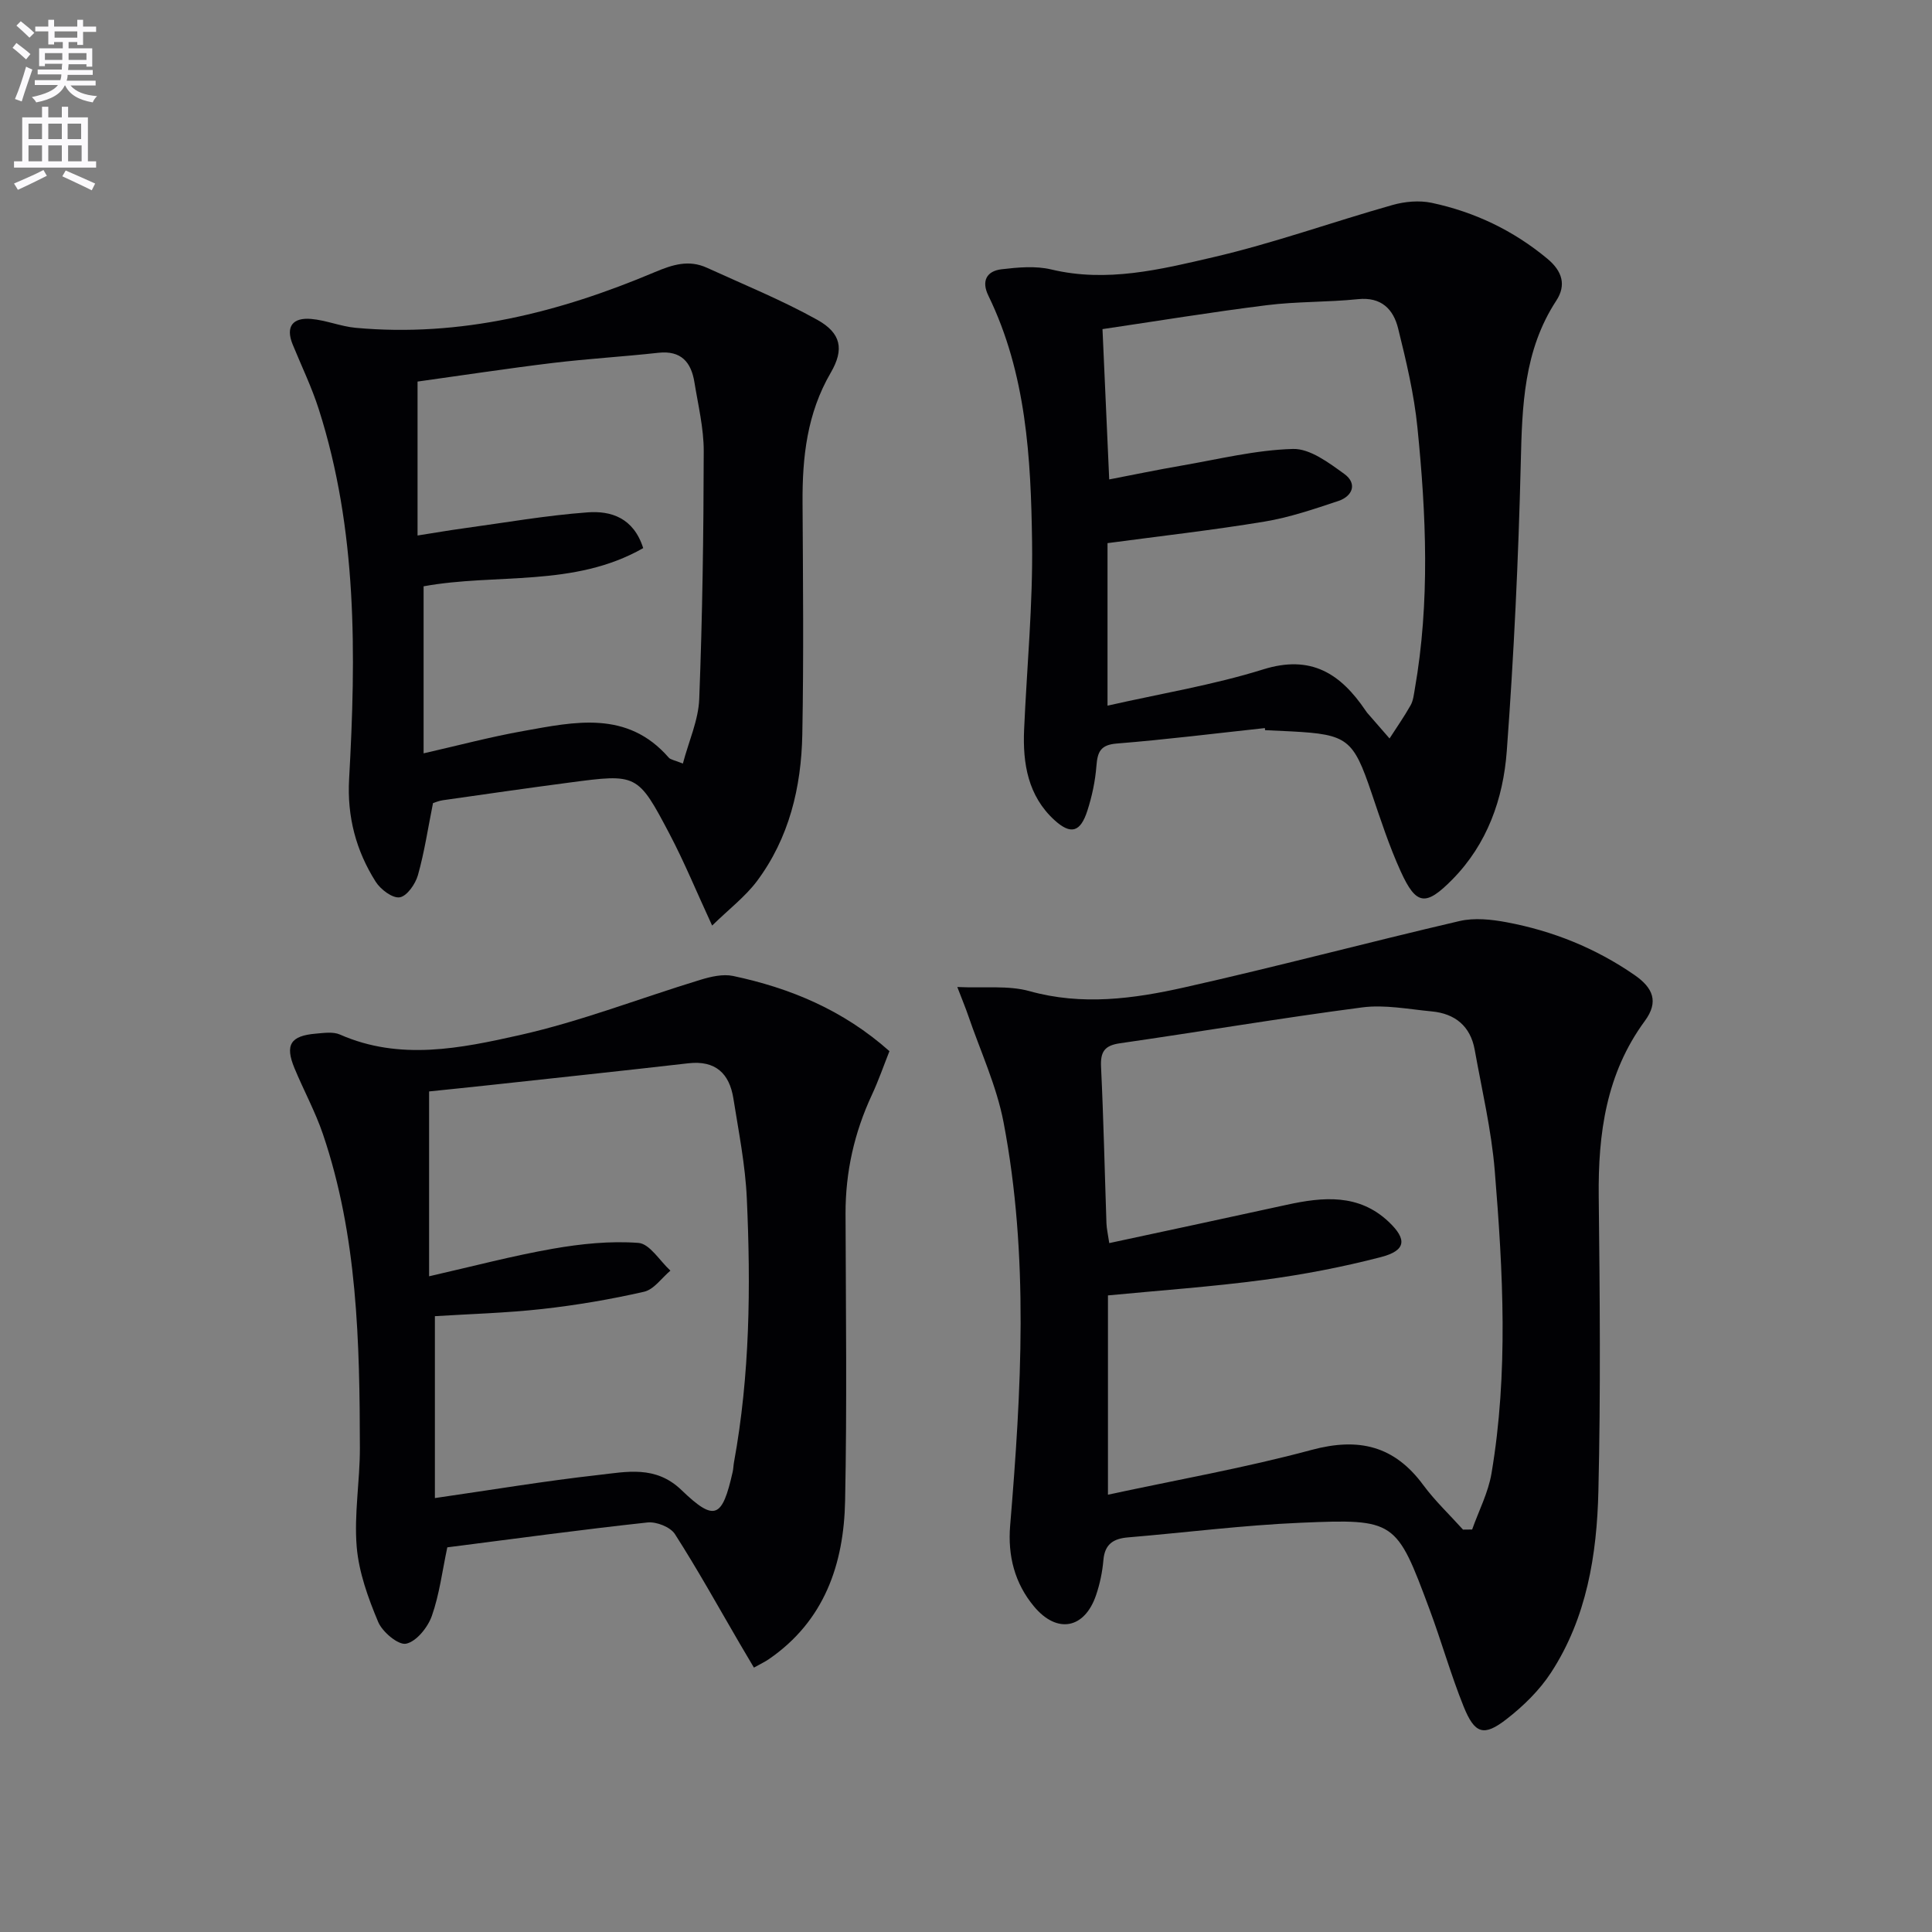
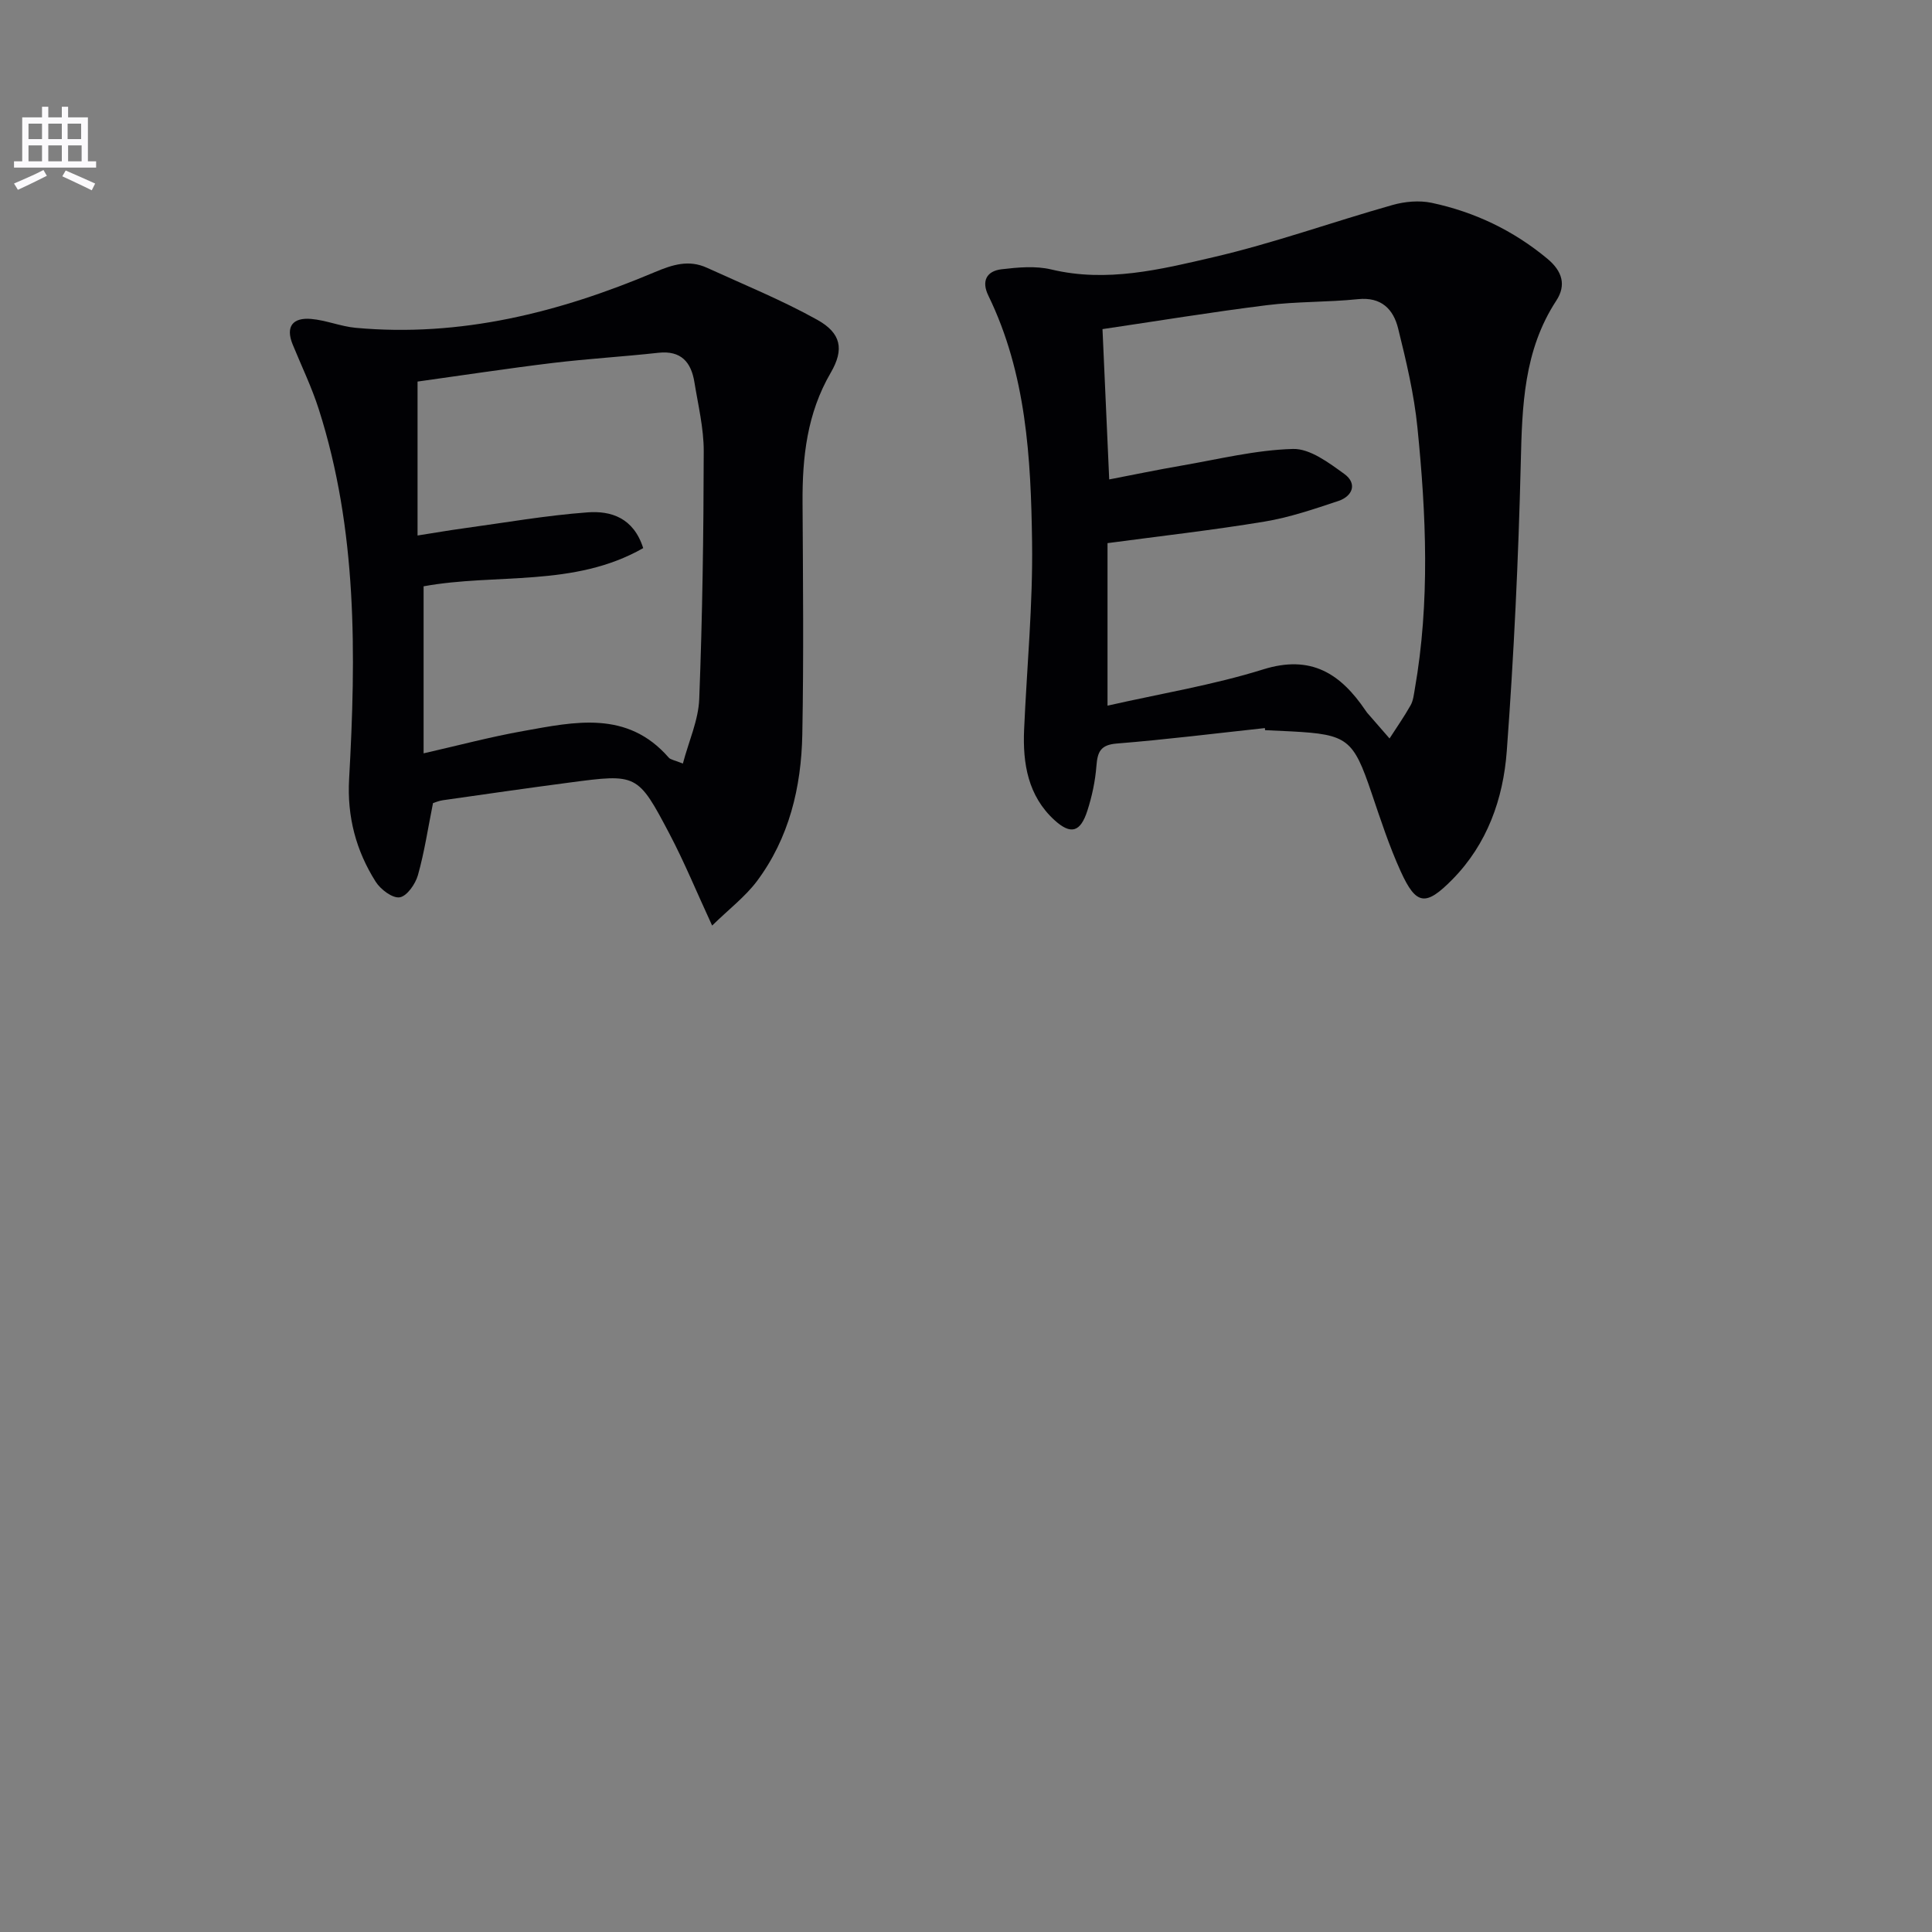
<svg xmlns="http://www.w3.org/2000/svg" enable-background="new 0 0 400 400" viewBox="0 0 400 400">
  <rect x="0" y="0" width="400" height="400" fill="#808080" stroke="none" />
-   <path d="m2.6 9.9.8-1c.9.7 1.9 1.4 2.9 2.3l-.9 1.1c-1.1-1-2-1.8-2.8-2.4zm.5 10.6c.9-2.1 1.6-4.3 2.3-6.7.4.2.8.4 1.3.6-.7 2.1-1.5 4.3-2.2 6.6zm.3-15.2.9-.9c1 .8 2 1.6 2.8 2.4l-1 1c-.9-.9-1.8-1.7-2.7-2.5zm12.6-1.2h1.2v1.4h2.7v1.1h-2.7v2.7h-1.2v-.6h-1.8v1.3h4.9v3.8h-1.2v-.5h-3.7c0 .4-.1.9-.1 1.2h5.1v1h-5.2c0 .5-.1.9-.2 1.2h6v1h-5.2c1.1 1.3 2.9 2 5.5 2.2-.4.4-.7.8-.9 1.3-2.9-.5-4.8-1.6-5.7-3.5h-.1c-.8 1.7-2.7 2.9-5.9 3.5-.2-.4-.6-.8-.9-1.1 2.8-.6 4.6-1.4 5.4-2.5h-4.8v-1h5.3c.1-.3.2-.7.2-1.2h-4.9v-1h5c0-.4 0-.8.1-1.2h-3.6v.5h-1.2v-3.7h4.9v-1.3h-1.8v.5h-1.2v-2.7h-2.7v-1h2.7v-1.4h1.2v1.4h4.8zm-6.7 8.3h3.6c0-.4 0-.9 0-1.4h-3.6zm1.9-4.6h4.8v-1.3h-4.7v1.3zm6.7 3.2h-3.7v1.4h3.7z" fill="#fbfafc" />
  <path d="m8.7 22.1h1.3v2.2h2.8v-2.2h1.3v2.2h4.1v9.1h1.7v1.3h-17v-1.3h1.7v-9.1h4.1zm.3 13.1.7 1.2c-1.8.9-3.8 1.9-6 2.9-.2-.4-.5-.8-.8-1.3 2.3-1 4.4-1.9 6.1-2.8zm-3.1-6.4h2.8v-3.2h-2.8zm0 4.6h2.8v-3.3h-2.8zm4.1-4.6h2.8v-3.2h-2.8zm0 4.6h2.8v-3.3h-2.8zm3.6 1.9c2.1.9 4.1 1.8 6.1 2.7l-.7 1.4c-2.2-1.1-4.2-2-6.1-2.9zm3.2-9.7h-2.8v3.2h2.8zm-2.7 7.8h2.8v-3.3h-2.8z" fill="#fbfafc" />
  <g fill="#010104">
-     <path d="m198.2 204.35c5.64.26 10.57-.37 14.97.86 10.87 3.03 21.53 1.58 32.04-.78 19.06-4.27 37.95-9.31 56.98-13.74 3.07-.71 6.57-.34 9.73.25 9.55 1.79 18.42 5.35 26.48 10.92 3.85 2.66 5.07 5.54 2.15 9.51-8 10.87-9.7 23.31-9.55 36.39.23 20.32.41 40.65-.07 60.96-.31 13.17-2.41 26.23-9.81 37.58-2.39 3.67-5.73 6.93-9.21 9.63-4.7 3.66-6.59 3.07-8.88-2.61-2.66-6.6-4.59-13.5-7.08-20.17-6.85-18.39-7.05-18.72-26.67-17.88-11.93.51-23.82 2.03-35.73 3.03-3 .25-4.82 1.37-5.1 4.68-.21 2.46-.73 4.96-1.53 7.3-2.38 6.96-8.07 8.04-12.83 2.33-4-4.79-5.47-10.48-4.95-16.75 2.31-27.89 3.93-55.82-1.37-83.53-1.45-7.55-4.81-14.74-7.32-22.09-.53-1.55-1.16-3.05-2.25-5.89zm104.7 112.34c.63-.01 1.26-.01 1.89-.02 1.37-3.87 3.34-7.64 4.01-11.63 3.52-20.84 2.38-41.8.67-62.69-.69-8.39-2.66-16.69-4.15-25.01-.88-4.89-4.07-7.49-8.9-7.94-4.79-.45-9.7-1.44-14.38-.83-16.76 2.19-33.44 5.02-50.18 7.43-3.2.46-4.05 1.78-3.9 4.89.52 10.8.75 21.61 1.12 32.41.04 1.09.3 2.16.58 4.07 12.5-2.69 24.63-5.27 36.75-7.93 7.53-1.65 14.92-2.32 21.09 3.51 3.89 3.67 3.58 5.97-1.57 7.31-7.99 2.08-16.15 3.64-24.34 4.73-10.65 1.42-21.4 2.17-32.2 3.21v41.26c14.38-3.1 28.43-5.57 42.15-9.27 9.78-2.63 17.15-.87 23.16 7.31 2.44 3.29 5.46 6.14 8.2 9.19z" />
    <path d="m261.88 150.74c-10.22 1.1-20.42 2.38-30.66 3.2-3.4.27-3.99 1.75-4.22 4.66-.24 3.11-.91 6.26-1.87 9.24-1.43 4.44-3.4 5.07-6.82 1.95-5.46-4.99-6.59-11.69-6.28-18.72.57-12.95 1.83-25.9 1.65-38.83-.24-17.42-1.19-34.89-9.05-51.03-1.48-3.03-.36-5.09 2.72-5.46 3.4-.4 7.05-.74 10.31.04 11.48 2.75 22.57.01 33.46-2.52 12.55-2.91 24.74-7.31 37.16-10.82 2.56-.73 5.55-1 8.12-.46 8.89 1.89 16.91 5.71 23.97 11.58 3.09 2.57 3.95 5.45 1.84 8.68-6.73 10.29-7.07 21.76-7.35 33.54-.48 19.92-1.43 39.85-2.9 59.72-.73 9.86-4.03 19.24-11.27 26.58-5.51 5.59-7.48 5.37-10.69-1.68-2.39-5.26-4.19-10.8-6.05-16.28-3.77-11.12-4.93-12.08-16.55-12.7-1.83-.1-3.65-.18-5.48-.26 0-.17-.02-.3-.04-.43zm-32.23-51.48c5.05-.97 10.02-2.01 15.03-2.87 7.65-1.32 15.31-3.23 23.01-3.44 3.52-.1 7.43 2.86 10.63 5.17 2.7 1.95 1.8 4.59-1.25 5.61-5.01 1.67-10.08 3.4-15.27 4.26-10.75 1.78-21.59 3-32.5 4.46v33.65c10.97-2.49 21.82-4.26 32.2-7.5 9.99-3.13 16.08.91 21.24 8.53.09.14.18.28.29.41 1.55 1.79 3.11 3.57 4.66 5.35 1.47-2.28 3.03-4.51 4.36-6.87.55-.97.67-2.22.87-3.36 3.16-18.03 2.36-36.13.54-54.18-.69-6.89-2.32-13.72-3.99-20.47-.98-3.98-3.47-6.58-8.33-6.07-6.27.65-12.64.46-18.89 1.25-11.47 1.43-22.87 3.31-33.99 4.95.47 10.67.91 20.58 1.39 31.12z" />
-     <path d="m92.61 320.36c-1.05 4.93-1.63 9.75-3.21 14.22-.84 2.36-3.18 5.28-5.32 5.73-1.61.34-4.92-2.43-5.79-4.52-2.08-4.96-4-10.27-4.44-15.56-.56-6.74.67-13.6.66-20.41-.04-21.95-.49-43.89-7.64-64.98-1.59-4.69-4-9.09-5.9-13.68-2.01-4.85-.83-6.72 4.46-7.16 1.65-.14 3.54-.43 4.95.19 12.4 5.47 25.02 2.85 37.2.12 12.7-2.85 24.96-7.65 37.46-11.46 2.14-.65 4.62-1.23 6.73-.79 11.84 2.51 22.79 7.05 32.38 15.57-1.18 2.97-2.25 6.07-3.63 9.04-3.64 7.81-5.48 15.97-5.46 24.6.06 19.82.31 39.65-.09 59.46-.26 13.12-4.28 24.87-15.78 32.78-.81.56-1.73.98-3.1 1.75-1.01-1.71-1.98-3.34-2.94-4.98-4.43-7.59-8.68-15.28-13.42-22.67-.94-1.46-3.84-2.6-5.67-2.4-13.85 1.5-27.65 3.39-41.45 5.15zm-2.57-47.86v37.66c11.85-1.71 22.77-3.54 33.75-4.77 5.9-.66 11.93-2.06 17.29 3.1 6.88 6.62 8.45 5.85 10.61-3.74.15-.65.15-1.32.27-1.98 3.31-18.1 3.49-36.37 2.66-54.65-.31-6.92-1.69-13.81-2.78-20.69-.82-5.17-3.69-7.93-9.32-7.29-13.68 1.57-27.37 3.02-41.05 4.51-4.5.49-9 .94-12.63 1.32v38.27c9.15-2.08 17.32-4.25 25.61-5.7 5.83-1.02 11.88-1.65 17.74-1.21 2.33.18 4.41 3.73 6.61 5.74-1.8 1.51-3.4 3.9-5.45 4.37-6.93 1.58-13.97 2.78-21.04 3.57-7.54.84-15.16 1.04-22.27 1.49z" />
    <path d="m147.44 191.63c-3.26-7.05-5.76-13.16-8.82-18.97-6.6-12.52-6.72-12.49-20.79-10.63-8.73 1.15-17.44 2.41-26.15 3.65-.79.11-1.54.44-2.03.59-1.05 5.23-1.78 10.16-3.12 14.91-.52 1.84-2.27 4.36-3.77 4.6-1.49.24-3.97-1.63-4.98-3.23-4.07-6.44-5.94-13.46-5.5-21.27 1.44-25.8 1.72-51.55-6.29-76.58-1.46-4.57-3.58-8.93-5.4-13.39-1.53-3.77.09-5.59 3.8-5.28 3.11.26 6.13 1.55 9.23 1.84 21.7 1.99 42.14-3.17 61.9-11.51 3.74-1.58 7.09-2.64 10.85-.92 7.66 3.5 15.51 6.69 22.85 10.78 4.91 2.74 5.61 6.08 2.78 10.94-4.91 8.42-5.9 17.47-5.84 26.9.09 15.99.25 31.99-.05 47.98-.21 10.96-2.72 21.48-9.43 30.44-2.42 3.2-5.74 5.73-9.24 9.15zm-6.06-33.54c1.23-4.65 3.22-8.98 3.39-13.38.66-17.09.9-34.19.93-51.29.01-4.76-1.16-9.54-1.93-14.29-.67-4.14-2.75-6.61-7.46-6.09-7.26.8-14.57 1.23-21.82 2.1-9.35 1.13-18.67 2.56-28.04 3.86v31.87c3.4-.53 6.48-1.07 9.57-1.49 8.54-1.17 17.05-2.67 25.63-3.3 4.81-.36 9.51 1.09 11.52 7.4-14.35 8.19-30.51 5.16-45.47 7.91v34.58c7.1-1.61 13.79-3.4 20.59-4.61 10.66-1.91 21.56-4.38 30.16 5.49.38.44 1.18.52 2.93 1.24z" />
  </g>
</svg>